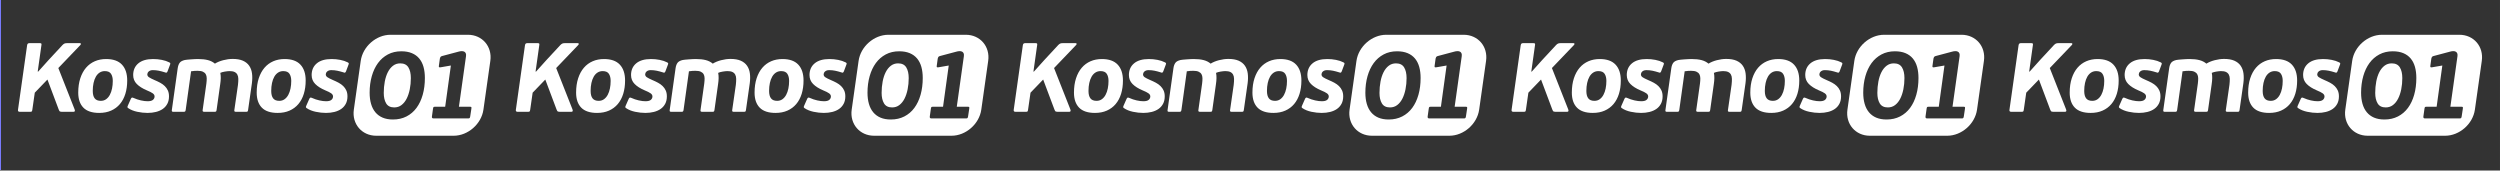
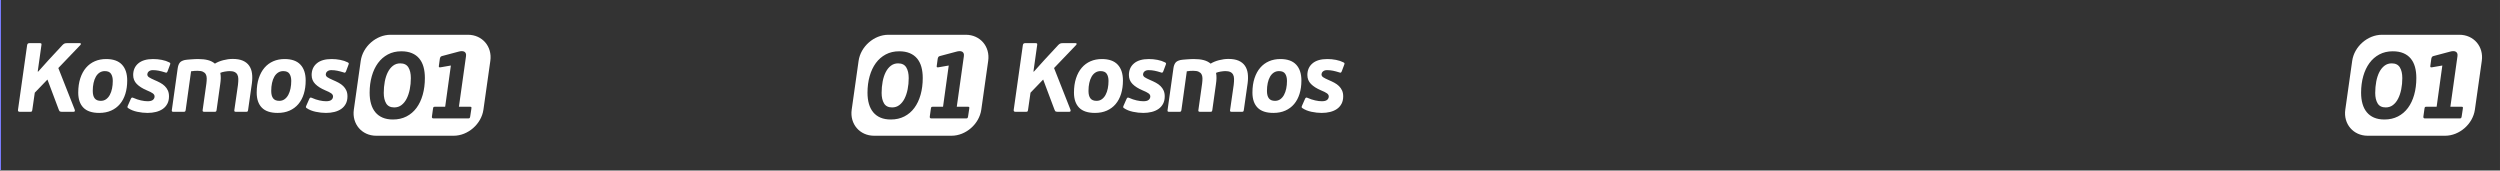
<svg xmlns="http://www.w3.org/2000/svg" xml:space="preserve" width="1439.06mm" height="98.152mm" version="1.1" style="shape-rendering:geometricPrecision; text-rendering:geometricPrecision; image-rendering:optimizeQuality; fill-rule:evenodd; clip-rule:evenodd" viewBox="0 0 103761.33 7077.15">
  <rect x="0" y="0" width="103761.33" height="7077.15" fill="#333333" stroke="none" />
  <defs>
    <style type="text/css">  .fil2 {fill:white} .fil1 {fill:white;fill-rule:nonzero} .fil0 {fill:url(#id0)}  </style>
    <radialGradient id="id0" gradientUnits="userSpaceOnUse" gradientTransform="matrix(0.158 -2.0E+000 0.096 5.223 1071 -25739)" cx="2075.14" cy="7077.15" r="22005.36" fx="2075.14" fy="7077.15">
      <stop offset="0" style="stop-opacity:1; stop-color:#646CFF" />
      <stop offset="0.569" style="stop-opacity:1; stop-color:#7C7EFF" />
      <stop offset="1" style="stop-opacity:1; stop-color:#8F8CFF" />
    </radialGradient>
  </defs>
  <g id="Слой_x0020_1">
    <rect class="fil0" y="0" width="103761.33" height="7077.15" />
    <g id="_105553920698656">
      <g>
        <path class="fil1" d="M2420.7 2824.95l676.15 1714.82c27.15,67.89 9.5,101.82 -52.95,101.82l-419.54 0c-57.02,0 -98.43,-3.4 -124.23,-10.18 -25.8,-6.79 -46.85,-34.62 -63.13,-83.5l-468.42 -1246.4 -525.43 545.8 -101.83 708.74c-5.43,38.02 -13.58,61.78 -24.44,71.28 -10.86,9.5 -36.66,14.25 -77.39,14.25l-411.39 0c-29.87,0 -52.28,-6.11 -67.21,-18.33 -14.94,-12.21 -19.69,-34.62 -14.25,-67.21l378.8 -2680.16c5.43,-32.58 16.29,-54.99 32.58,-67.21 16.3,-12.21 39.38,-18.32 69.25,-18.32l411.39 0c38.02,0 62.46,4.75 73.32,14.25 10.87,9.5 13.58,30.55 8.15,63.13l-154.78 1099.76 16.29 8.14 435.83 -484.71 578.39 -623.19c29.87,-29.87 57.7,-50.23 83.5,-61.1 25.8,-10.86 65.85,-16.29 120.15,-16.29l509.15 0c27.15,0 43.44,7.46 48.88,22.4 5.43,14.94 -1.36,33.27 -20.37,54.99l-916.47 957.2zm1982.98 -374.73c293.27,0 512.54,77.39 657.82,232.17 145.27,154.79 217.92,374.73 217.92,659.86 0,203.66 -25.8,388.31 -77.4,553.95 -51.59,165.64 -126.95,306.85 -226.06,423.62 -99.11,116.76 -220.63,207.05 -364.55,270.87 -143.92,63.81 -308.21,95.72 -492.86,95.72 -295.99,0 -515.25,-72.64 -657.82,-217.91 -142.56,-145.28 -213.85,-353.69 -213.85,-625.24 0,-222.66 28.51,-420.89 85.54,-594.68 57.03,-173.79 136.46,-319.74 238.28,-437.86 101.83,-118.13 223.35,-207.74 364.55,-268.83 141.21,-61.1 297.34,-91.64 468.42,-91.64zm-52.95 501c-81.46,0 -153.42,20.36 -215.88,61.09 -62.46,40.74 -114.73,97.76 -156.82,171.08 -42.09,73.32 -74,160.21 -95.72,260.68 -21.72,100.47 -32.59,210.45 -32.59,329.93 0,135.77 26.48,238.28 79.43,307.52 52.95,69.25 137.81,103.87 254.58,103.87 84.17,0 157.5,-22.4 219.95,-67.21 62.46,-44.81 114.05,-105.23 154.78,-181.26 40.73,-76.03 71.28,-163.6 91.64,-262.72 20.37,-99.11 30.55,-204.34 30.55,-315.68 0,-122.19 -24.44,-220.62 -73.32,-295.3 -48.88,-74.68 -134.42,-112.01 -256.61,-112.01zm1779.32 1250.47c100.47,0 173.11,-19.01 217.92,-57.02 44.8,-38.02 67.21,-85.54 67.21,-142.56 0,-48.88 -25.12,-91.65 -75.36,-128.31 -50.24,-36.66 -132.38,-78.07 -246.43,-124.23 -179.22,-76.03 -318.39,-164.29 -417.5,-264.76 -99.11,-100.48 -148.67,-224.03 -148.67,-370.66 0,-203.66 71.28,-365.23 213.84,-484.71 142.56,-119.48 346.9,-179.21 613.02,-179.21 122.19,0 242.36,11.54 360.48,34.62 118.12,23.08 221.99,57.7 311.6,103.87 27.15,13.58 41.42,27.84 42.77,42.77 1.36,14.93 -4.75,38.69 -18.33,71.28l-97.76 260.68c-13.58,29.87 -27.83,46.84 -42.76,50.91 -14.94,4.07 -34.62,0.68 -59.07,-10.18 -95.04,-29.87 -181.93,-52.95 -260.68,-69.25 -78.75,-16.29 -161.58,-24.44 -248.47,-24.44 -43.45,0 -79.43,6.11 -107.94,18.33 -28.51,12.22 -51.59,27.15 -69.24,44.81 -17.65,17.65 -30.55,36.66 -38.7,57.03 -8.15,20.36 -12.22,38.69 -12.22,54.99 0,48.88 23.09,88.93 69.25,120.16 46.16,31.23 122.19,69.92 228.1,116.08 84.17,35.3 162.93,72.64 236.24,112.01 73.32,39.38 137.13,85.54 191.44,138.49 54.31,52.95 97.07,114.05 128.3,183.3 31.23,69.25 46.85,150.03 46.85,242.36 0,119.48 -23.08,222.66 -69.25,309.56 -46.16,86.89 -109.29,158.17 -189.4,213.85 -80.11,55.66 -174.47,97.07 -283.09,124.23 -108.62,27.15 -225.38,40.73 -350.29,40.73 -135.77,0 -277.66,-15.61 -425.65,-46.84 -147.99,-31.23 -273.58,-82.15 -376.76,-152.74 -19.01,-13.58 -29.19,-27.15 -30.55,-40.73 -1.36,-13.58 4.75,-35.3 18.33,-65.17l122.19 -276.97c13.58,-29.87 28.51,-47.52 44.81,-52.95 16.3,-5.44 38.01,-1.36 65.17,12.22 103.19,46.16 206.38,80.78 309.56,103.87 103.19,23.08 196.87,34.62 281.05,34.62zm1575.66 366.59c-5.44,29.87 -13.58,49.56 -24.44,59.06 -10.86,9.5 -33.94,14.25 -69.24,14.25l-407.32 0c-29.87,0 -50.91,-4.75 -63.13,-14.25 -12.22,-9.5 -15.61,-29.19 -10.18,-59.06l244.39 -1739.25c13.58,-92.33 40.05,-165.64 79.43,-219.95 39.38,-54.31 110.65,-93.68 213.84,-118.13 24.44,-5.43 59.07,-10.18 103.87,-14.25 44.81,-4.07 93.68,-8.15 146.63,-12.22 52.95,-4.07 106.58,-7.46 160.89,-10.18 54.31,-2.71 100.47,-4.07 138.49,-4.07 160.21,0 297.34,14.93 411.39,44.8 114.05,29.87 210.45,78.75 289.2,146.64 95.04,-59.74 209.77,-107.26 344.19,-142.56 134.41,-35.3 265.44,-52.95 393.06,-52.95 171.07,0 312.27,24.44 423.61,73.32 111.34,48.88 198.23,118.12 260.68,207.73 62.46,89.61 101.83,196.19 118.13,319.74 16.29,123.56 14.93,258.65 -4.07,405.29l-158.86 1116.05c-5.43,29.87 -12.9,49.56 -22.4,59.06 -9.5,9.5 -31.91,14.25 -67.21,14.25l-407.31 0c-29.87,0 -50.91,-4.75 -63.13,-14.25 -12.22,-9.5 -15.62,-29.19 -10.19,-59.06l150.71 -1046.81c10.87,-95.04 15.62,-177.87 14.25,-248.46 -1.36,-70.6 -14.93,-129.66 -40.73,-177.19 -25.8,-47.52 -64.49,-83.5 -116.09,-107.94 -51.59,-24.44 -122.19,-36.66 -211.8,-36.66 -24.44,0 -53.63,2.03 -87.57,6.11 -33.95,4.07 -68.57,8.83 -103.87,14.25 -35.3,5.44 -69.93,12.9 -103.87,22.41 -33.94,9.5 -61.77,19.68 -83.5,30.54 13.58,67.89 19.68,140.53 18.33,217.92 -1.36,77.39 -8.83,160.89 -22.4,250.5l-150.71 1075.33c-5.43,29.87 -12.9,49.56 -22.4,59.06 -9.5,9.5 -33.26,14.25 -71.28,14.25l-407.31 0c-29.87,0 -51.6,-4.75 -65.17,-14.25 -13.58,-9.5 -17.65,-29.19 -12.21,-59.06l154.78 -1099.76c10.86,-84.18 15.62,-158.85 14.25,-224.03 -1.36,-65.17 -14.93,-120.16 -40.73,-164.97 -25.8,-44.8 -65.85,-79.42 -120.16,-103.87 -54.31,-24.44 -128.98,-36.66 -224.02,-36.66 -27.15,0 -68.57,1.36 -124.23,4.07 -55.67,2.72 -102.51,8.15 -140.52,16.3l-224.03 1608.91zm4105.11 -2118.06c293.27,0 512.54,77.39 657.82,232.17 145.27,154.79 217.92,374.73 217.92,659.86 0,203.66 -25.8,388.31 -77.4,553.95 -51.59,165.64 -126.95,306.85 -226.06,423.62 -99.11,116.76 -220.63,207.05 -364.55,270.87 -143.92,63.81 -308.21,95.72 -492.86,95.72 -295.99,0 -515.25,-72.64 -657.82,-217.91 -142.56,-145.28 -213.85,-353.69 -213.85,-625.24 0,-222.66 28.51,-420.89 85.54,-594.68 57.03,-173.79 136.46,-319.74 238.28,-437.86 101.83,-118.13 223.35,-207.74 364.55,-268.83 141.21,-61.1 297.35,-91.64 468.42,-91.64zm-52.95 501c-81.46,0 -153.42,20.36 -215.88,61.09 -62.46,40.74 -114.73,97.76 -156.82,171.08 -42.09,73.32 -74,160.21 -95.72,260.68 -21.72,100.47 -32.59,210.45 -32.59,329.93 0,135.77 26.48,238.28 79.43,307.52 52.95,69.25 137.81,103.87 254.58,103.87 84.17,0 157.5,-22.4 219.95,-67.21 62.46,-44.81 114.05,-105.23 154.78,-181.26 40.73,-76.03 71.28,-163.6 91.64,-262.72 20.37,-99.11 30.55,-204.34 30.55,-315.68 0,-122.19 -24.44,-220.62 -73.32,-295.3 -48.88,-74.68 -134.42,-112.01 -256.61,-112.01zm1779.32 1250.47c100.47,0 173.11,-19.01 217.92,-57.02 44.8,-38.02 67.21,-85.54 67.21,-142.56 0,-48.88 -25.12,-91.65 -75.36,-128.31 -50.24,-36.66 -132.38,-78.07 -246.43,-124.23 -179.22,-76.03 -318.39,-164.29 -417.5,-264.76 -99.11,-100.48 -148.67,-224.03 -148.67,-370.66 0,-203.66 71.28,-365.23 213.84,-484.71 142.56,-119.48 346.9,-179.21 613.02,-179.21 122.19,0 242.36,11.54 360.48,34.62 118.13,23.08 221.99,57.7 311.6,103.87 27.15,13.58 41.42,27.84 42.77,42.77 1.36,14.93 -4.75,38.69 -18.33,71.28l-97.76 260.68c-13.58,29.87 -27.83,46.84 -42.76,50.91 -14.94,4.07 -34.62,0.68 -59.07,-10.18 -95.04,-29.87 -181.93,-52.95 -260.68,-69.25 -78.75,-16.29 -161.58,-24.44 -248.47,-24.44 -43.45,0 -79.43,6.11 -107.94,18.33 -28.51,12.22 -51.59,27.15 -69.24,44.81 -17.65,17.65 -30.55,36.66 -38.7,57.03 -8.15,20.36 -12.22,38.69 -12.22,54.99 0,48.88 23.09,88.93 69.25,120.16 46.16,31.23 122.19,69.92 228.1,116.08 84.17,35.3 162.93,72.64 236.24,112.01 73.32,39.38 137.13,85.54 191.44,138.49 54.31,52.95 97.07,114.05 128.3,183.3 31.23,69.25 46.85,150.03 46.85,242.36 0,119.48 -23.08,222.66 -69.25,309.56 -46.16,86.89 -109.29,158.17 -189.4,213.85 -80.11,55.66 -174.47,97.07 -283.09,124.23 -108.62,27.15 -225.38,40.73 -350.29,40.73 -135.77,0 -277.66,-15.61 -425.64,-46.84 -148,-31.23 -273.58,-82.15 -376.77,-152.74 -19.01,-13.58 -29.19,-27.15 -30.55,-40.73 -1.36,-13.58 4.75,-35.3 18.33,-65.17l122.19 -276.97c13.58,-29.87 28.51,-47.52 44.81,-52.95 16.3,-5.44 38.01,-1.36 65.17,12.22 103.19,46.16 206.38,80.78 309.56,103.87 103.19,23.08 196.87,34.62 281.05,34.62z" />
        <path class="fil2" d="M16207.92 1443.29l3213.27 0c595.58,0 1013.93,487.3 929.67,1082.88l-286.45 2024.8c-84.26,595.58 -640.49,1082.88 -1236.08,1082.88l-3213.26 0c-595.58,0 -1013.94,-487.29 -929.68,-1082.88l286.45 -2024.8c84.26,-595.58 640.49,-1082.88 1236.08,-1082.88zm448.65 685.61c168.36,0 314.31,25.8 437.87,77.39 123.55,51.6 225.38,125.6 305.49,221.99 80.11,96.4 139.17,212.48 177.18,348.26 38.02,135.77 57.03,289.19 57.03,460.27 0,252.54 -29.87,484.71 -89.61,696.52 -59.74,211.8 -145.95,393.74 -258.64,545.8 -112.7,152.07 -251.19,270.19 -415.47,354.37 -164.28,84.18 -350.97,126.27 -560.07,126.27 -165.64,0 -308.89,-25.79 -429.72,-77.39 -120.84,-51.59 -221.32,-125.59 -301.42,-221.99 -80.1,-96.4 -139.85,-213.17 -179.21,-350.29 -39.38,-137.13 -59.07,-291.23 -59.07,-462.31 0,-247.11 29.87,-475.89 89.62,-686.33 59.74,-210.45 145.27,-391.7 256.6,-543.77 111.34,-152.07 248.47,-271.54 411.4,-358.44 162.93,-86.89 348.94,-130.34 558.03,-130.34zm-44.81 501.01c-114.05,0 -213.84,32.58 -299.37,97.76 -85.54,65.17 -156.82,153.42 -213.85,264.76 -57.03,111.33 -99.79,241.67 -128.3,391.03 -28.52,149.35 -42.77,306.84 -42.77,472.49 0,179.22 33.26,324.5 99.79,435.83 66.53,111.34 178.54,167 336.04,167 114.05,0 213.85,-32.58 299.38,-97.76 85.54,-65.17 156.82,-153.42 213.84,-264.76 57.03,-111.33 100.48,-240.99 130.34,-388.99 29.87,-147.99 44.81,-303.46 44.81,-466.38 0,-184.65 -33.94,-332.64 -101.82,-443.98 -67.89,-111.34 -180.58,-167 -338.08,-167zm2903.53 2203.59c-5.43,29.87 -12.9,50.92 -22.4,63.13 -9.5,12.22 -27.84,18.34 -54.99,18.34l-1445.98 0c-51.6,0 -73.32,-27.16 -65.17,-81.47l44.81 -321.78c5.43,-38.02 13.58,-61.1 24.44,-69.25 10.86,-8.14 31.22,-12.21 61.09,-12.21l419.54 0 236.24 -1710.74 -423.61 73.32c-35.3,5.43 -57.7,3.4 -67.21,-6.11 -9.5,-9.5 -11.54,-29.19 -6.11,-59.06l40.73 -297.34c5.43,-24.44 12.89,-44.81 22.4,-61.1 9.5,-16.3 29.19,-29.87 59.06,-40.73l688.37 -183.3c46.16,-13.58 90.29,-21.05 132.38,-22.4 42.09,-1.36 78.07,5.43 107.94,20.36 29.87,14.94 51.6,38.7 65.17,71.28 13.58,32.59 16.3,74.68 8.15,126.27l-293.27 2089.55 456.2 0c29.87,0 48.88,4.07 57.03,12.21 8.14,8.15 9.5,31.23 4.07,69.25l-48.88 321.78z" />
      </g>
      <g>
-         <path class="fil1" d="M23084.51 2824.95l676.15 1714.82c27.15,67.89 9.5,101.82 -52.95,101.82l-419.54 0c-57.03,0 -98.44,-3.4 -124.23,-10.18 -25.8,-6.79 -46.84,-34.62 -63.13,-83.5l-468.42 -1246.4 -525.44 545.8 -101.83 708.74c-5.43,38.02 -13.58,61.78 -24.44,71.28 -10.87,9.5 -36.66,14.25 -77.4,14.25l-411.39 0c-29.87,0 -52.28,-6.11 -67.21,-18.33 -14.93,-12.21 -19.68,-34.62 -14.25,-67.21l378.8 -2680.16c5.43,-32.58 16.3,-54.99 32.58,-67.21 16.3,-12.21 39.38,-18.32 69.25,-18.32l411.39 0c38.02,0 62.46,4.75 73.32,14.25 10.86,9.5 13.58,30.55 8.14,63.13l-154.78 1099.76 16.3 8.14 435.83 -484.71 578.39 -623.19c29.87,-29.87 57.7,-50.23 83.5,-61.1 25.8,-10.86 65.85,-16.29 120.16,-16.29l509.15 0c27.15,0 43.45,7.46 48.88,22.4 5.43,14.94 -1.36,33.27 -20.37,54.99l-916.46 957.2zm1982.98 -374.73c293.27,0 512.54,77.39 657.82,232.17 145.28,154.79 217.92,374.73 217.92,659.86 0,203.66 -25.8,388.31 -77.39,553.95 -51.6,165.64 -126.95,306.85 -226.07,423.62 -99.11,116.76 -220.63,207.05 -364.55,270.87 -143.92,63.81 -308.2,95.72 -492.86,95.72 -295.98,0 -515.25,-72.64 -657.82,-217.91 -142.56,-145.28 -213.85,-353.69 -213.85,-625.24 0,-222.66 28.52,-420.89 85.54,-594.68 57.03,-173.79 136.46,-319.74 238.28,-437.86 101.83,-118.13 223.35,-207.74 364.56,-268.83 141.2,-61.1 297.34,-91.64 468.42,-91.64zm-52.95 501c-81.46,0 -153.42,20.36 -215.88,61.09 -62.46,40.74 -114.73,97.76 -156.82,171.08 -42.09,73.32 -73.99,160.21 -95.72,260.68 -21.72,100.47 -32.58,210.45 -32.58,329.93 0,135.77 26.47,238.28 79.42,307.52 52.95,69.25 137.81,103.87 254.58,103.87 84.18,0 157.5,-22.4 219.95,-67.21 62.46,-44.81 114.05,-105.23 154.78,-181.26 40.73,-76.03 71.28,-163.6 91.65,-262.72 20.36,-99.11 30.55,-204.34 30.55,-315.68 0,-122.19 -24.44,-220.62 -73.32,-295.3 -48.88,-74.68 -134.42,-112.01 -256.61,-112.01zm1779.32 1250.47c100.48,0 173.11,-19.01 217.92,-57.02 44.81,-38.02 67.21,-85.54 67.21,-142.56 0,-48.88 -25.12,-91.65 -75.36,-128.31 -50.23,-36.66 -132.38,-78.07 -246.43,-124.23 -179.22,-76.03 -318.39,-164.29 -417.5,-264.76 -99.11,-100.48 -148.67,-224.03 -148.67,-370.66 0,-203.66 71.28,-365.23 213.85,-484.71 142.56,-119.48 346.9,-179.21 613.01,-179.21 122.19,0 242.36,11.54 360.48,34.62 118.13,23.08 221.99,57.7 311.6,103.87 27.15,13.58 41.41,27.84 42.76,42.77 1.36,14.93 -4.75,38.69 -18.33,71.28l-97.75 260.68c-13.58,29.87 -27.84,46.84 -42.77,50.91 -14.93,4.07 -34.62,0.68 -59.06,-10.18 -95.04,-29.87 -181.94,-52.95 -260.68,-69.25 -78.75,-16.29 -161.57,-24.44 -248.47,-24.44 -43.44,0 -79.42,6.11 -107.94,18.33 -28.51,12.22 -51.59,27.15 -69.24,44.81 -17.65,17.65 -30.55,36.66 -38.7,57.03 -8.14,20.36 -12.21,38.69 -12.21,54.99 0,48.88 23.08,88.93 69.24,120.16 46.16,31.23 122.19,69.92 228.1,116.08 84.18,35.3 162.93,72.64 236.24,112.01 73.32,39.38 137.13,85.54 191.44,138.49 54.31,52.95 97.08,114.05 128.3,183.3 31.23,69.25 46.85,150.03 46.85,242.36 0,119.48 -23.08,222.66 -69.24,309.56 -46.17,86.89 -109.3,158.17 -189.41,213.85 -80.1,55.66 -174.46,97.07 -283.08,124.23 -108.62,27.15 -225.39,40.73 -350.29,40.73 -135.78,0 -277.66,-15.61 -425.65,-46.84 -147.99,-31.23 -273.58,-82.15 -376.77,-152.74 -19.01,-13.58 -29.19,-27.15 -30.55,-40.73 -1.36,-13.58 4.75,-35.3 18.33,-65.17l122.19 -276.97c13.58,-29.87 28.52,-47.52 44.81,-52.95 16.3,-5.44 38.02,-1.36 65.17,12.22 103.19,46.16 206.38,80.78 309.56,103.87 103.19,23.08 196.86,34.62 281.05,34.62zm1575.66 366.59c-5.43,29.87 -13.58,49.56 -24.44,59.06 -10.86,9.5 -33.94,14.25 -69.24,14.25l-407.32 0c-29.87,0 -50.91,-4.75 -63.13,-14.25 -12.21,-9.5 -15.61,-29.19 -10.18,-59.06l244.39 -1739.25c13.58,-92.33 40.05,-165.64 79.43,-219.95 39.38,-54.31 110.66,-93.68 213.85,-118.13 24.44,-5.43 59.06,-10.18 103.87,-14.25 44.81,-4.07 93.68,-8.15 146.64,-12.22 52.95,-4.07 106.58,-7.46 160.89,-10.18 54.31,-2.71 100.48,-4.07 138.49,-4.07 160.21,0 297.34,14.93 411.4,44.8 114.05,29.87 210.45,78.75 289.19,146.64 95.04,-59.74 209.77,-107.26 344.19,-142.56 134.42,-35.3 265.44,-52.95 393.06,-52.95 171.07,0 312.28,24.44 423.62,73.32 111.33,48.88 198.23,118.12 260.68,207.73 62.45,89.61 101.82,196.19 118.12,319.74 16.29,123.56 14.93,258.65 -4.07,405.29l-158.85 1116.05c-5.43,29.87 -12.9,49.56 -22.4,59.06 -9.5,9.5 -31.91,14.25 -67.21,14.25l-407.32 0c-29.87,0 -50.91,-4.75 -63.13,-14.25 -12.22,-9.5 -15.62,-29.19 -10.18,-59.06l150.7 -1046.81c10.87,-95.04 15.62,-177.87 14.25,-248.46 -1.36,-70.6 -14.93,-129.66 -40.73,-177.19 -25.79,-47.52 -64.49,-83.5 -116.08,-107.94 -51.6,-24.44 -122.2,-36.66 -211.81,-36.66 -24.44,0 -53.63,2.03 -87.57,6.11 -33.95,4.07 -68.56,8.83 -103.87,14.25 -35.3,5.44 -69.93,12.9 -103.87,22.41 -33.95,9.5 -61.78,19.68 -83.5,30.54 13.58,67.89 19.68,140.53 18.33,217.92 -1.36,77.39 -8.83,160.89 -22.4,250.5l-150.7 1075.33c-5.44,29.87 -12.9,49.56 -22.4,59.06 -9.51,9.5 -33.27,14.25 -71.28,14.25l-407.32 0c-29.87,0 -51.59,-4.75 -65.17,-14.25 -13.58,-9.5 -17.65,-29.19 -12.22,-59.06l154.78 -1099.76c10.87,-84.18 15.62,-158.85 14.25,-224.03 -1.36,-65.17 -14.93,-120.16 -40.73,-164.97 -25.79,-44.8 -65.85,-79.42 -120.15,-103.87 -54.31,-24.44 -128.99,-36.66 -224.03,-36.66 -27.15,0 -68.56,1.36 -124.23,4.07 -55.66,2.72 -102.51,8.15 -140.52,16.3l-224.03 1608.91zm4105.11 -2118.06c293.27,0 512.54,77.39 657.82,232.17 145.28,154.79 217.92,374.73 217.92,659.86 0,203.66 -25.8,388.31 -77.39,553.95 -51.6,165.64 -126.95,306.85 -226.07,423.62 -99.11,116.76 -220.63,207.05 -364.55,270.87 -143.92,63.81 -308.2,95.72 -492.86,95.72 -295.98,0 -515.25,-72.64 -657.82,-217.91 -142.56,-145.28 -213.84,-353.69 -213.84,-625.24 0,-222.66 28.51,-420.89 85.53,-594.68 57.03,-173.79 136.46,-319.74 238.28,-437.86 101.83,-118.13 223.35,-207.74 364.56,-268.83 141.2,-61.1 297.34,-91.64 468.42,-91.64zm-52.95 501c-81.46,0 -153.42,20.36 -215.88,61.09 -62.46,40.74 -114.73,97.76 -156.82,171.08 -42.09,73.32 -73.99,160.21 -95.72,260.68 -21.72,100.47 -32.58,210.45 -32.58,329.93 0,135.77 26.47,238.28 79.42,307.52 52.95,69.25 137.81,103.87 254.58,103.87 84.18,0 157.5,-22.4 219.95,-67.21 62.46,-44.81 114.05,-105.23 154.78,-181.26 40.73,-76.03 71.28,-163.6 91.65,-262.72 20.36,-99.11 30.55,-204.34 30.55,-315.68 0,-122.19 -24.44,-220.62 -73.32,-295.3 -48.88,-74.68 -134.42,-112.01 -256.61,-112.01zm1779.32 1250.47c100.48,0 173.11,-19.01 217.92,-57.02 44.81,-38.02 67.21,-85.54 67.21,-142.56 0,-48.88 -25.12,-91.65 -75.36,-128.31 -50.23,-36.66 -132.38,-78.07 -246.43,-124.23 -179.22,-76.03 -318.39,-164.29 -417.5,-264.76 -99.11,-100.48 -148.67,-224.03 -148.67,-370.66 0,-203.66 71.28,-365.23 213.85,-484.71 142.56,-119.48 346.9,-179.21 613.01,-179.21 122.19,0 242.36,11.54 360.48,34.62 118.12,23.08 221.99,57.7 311.6,103.87 27.15,13.58 41.41,27.84 42.76,42.77 1.36,14.93 -4.75,38.69 -18.33,71.28l-97.75 260.68c-13.58,29.87 -27.84,46.84 -42.77,50.91 -14.93,4.07 -34.62,0.68 -59.06,-10.18 -95.04,-29.87 -181.94,-52.95 -260.68,-69.25 -78.75,-16.29 -161.57,-24.44 -248.47,-24.44 -43.44,0 -79.42,6.11 -107.93,18.33 -28.52,12.22 -51.6,27.15 -69.25,44.81 -17.65,17.65 -30.55,36.66 -38.7,57.03 -8.14,20.36 -12.21,38.69 -12.21,54.99 0,48.88 23.08,88.93 69.24,120.16 46.16,31.23 122.19,69.92 228.1,116.08 84.18,35.3 162.93,72.64 236.25,112.01 73.32,39.38 137.13,85.54 191.44,138.49 54.31,52.95 97.08,114.05 128.31,183.3 31.23,69.25 46.84,150.03 46.84,242.36 0,119.48 -23.08,222.66 -69.24,309.56 -46.17,86.89 -109.3,158.17 -189.41,213.85 -80.1,55.66 -174.46,97.07 -283.08,124.23 -108.62,27.15 -225.39,40.73 -350.29,40.73 -135.78,0 -277.66,-15.61 -425.65,-46.84 -147.99,-31.23 -273.58,-82.15 -376.77,-152.74 -19.01,-13.58 -29.19,-27.15 -30.55,-40.73 -1.36,-13.58 4.75,-35.3 18.33,-65.17l122.19 -276.97c13.58,-29.87 28.52,-47.52 44.81,-52.95 16.3,-5.44 38.02,-1.36 65.17,12.22 103.19,46.16 206.38,80.78 309.56,103.87 103.19,23.08 196.86,34.62 281.05,34.62z" />
        <path class="fil2" d="M36871.72 1443.29l3213.27 0c595.58,0 1013.94,487.3 929.68,1082.88l-286.45 2024.8c-84.26,595.58 -640.5,1082.88 -1236.08,1082.88l-3213.27 0c-595.58,0 -1013.94,-487.29 -929.68,-1082.88l286.45 -2024.8c84.26,-595.58 640.5,-1082.88 1236.08,-1082.88zm448.66 685.61c168.36,0 314.31,25.8 437.86,77.39 123.56,51.6 225.38,125.6 305.49,221.99 80.11,96.4 139.17,212.48 177.19,348.26 38.01,135.77 57.02,289.19 57.02,460.27 0,252.54 -29.87,484.71 -89.61,696.52 -59.74,211.8 -145.95,393.74 -258.64,545.8 -112.69,152.07 -251.18,270.19 -415.47,354.37 -164.28,84.18 -350.97,126.27 -560.06,126.27 -165.64,0 -308.89,-25.79 -429.72,-77.39 -120.84,-51.59 -221.31,-125.59 -301.42,-221.99 -80.11,-96.4 -139.85,-213.17 -179.22,-350.29 -39.38,-137.13 -59.06,-291.23 -59.06,-462.31 0,-247.11 29.87,-475.89 89.61,-686.33 59.74,-210.45 145.27,-391.7 256.61,-543.77 111.34,-152.07 248.46,-271.54 411.39,-358.44 162.93,-86.89 348.94,-130.34 558.03,-130.34zm-44.81 501.01c-114.05,0 -213.85,32.58 -299.38,97.76 -85.54,65.17 -156.82,153.42 -213.85,264.76 -57.02,111.33 -99.79,241.67 -128.3,391.03 -28.51,149.35 -42.77,306.84 -42.77,472.49 0,179.22 33.27,324.5 99.8,435.83 66.52,111.34 178.54,167 336.03,167 114.05,0 213.85,-32.58 299.38,-97.76 85.54,-65.17 156.82,-153.42 213.85,-264.76 57.02,-111.33 100.47,-240.99 130.34,-388.99 29.87,-147.99 44.81,-303.46 44.81,-466.38 0,-184.65 -33.95,-332.64 -101.83,-443.98 -67.89,-111.34 -180.58,-167 -338.07,-167zm2903.52 2203.59c-5.43,29.87 -12.9,50.92 -22.4,63.13 -9.5,12.22 -27.83,18.34 -54.99,18.34l-1445.98 0c-51.6,0 -73.32,-27.16 -65.17,-81.47l44.8 -321.78c5.44,-38.02 13.58,-61.1 24.44,-69.25 10.86,-8.14 31.23,-12.21 61.1,-12.21l419.54 0 236.25 -1710.74 -423.62 73.32c-35.3,5.43 -57.7,3.4 -67.21,-6.11 -9.5,-9.5 -11.54,-29.19 -6.11,-59.06l40.73 -297.34c5.43,-24.44 12.9,-44.81 22.4,-61.1 9.5,-16.3 29.19,-29.87 59.06,-40.73l688.37 -183.3c46.16,-13.58 90.29,-21.05 132.38,-22.4 42.09,-1.36 78.07,5.43 107.94,20.36 29.87,14.94 51.59,38.7 65.17,71.28 13.58,32.59 16.3,74.68 8.15,126.27l-293.27 2089.55 456.19 0c29.87,0 48.88,4.07 57.03,12.21 8.15,8.15 9.5,31.23 4.07,69.25l-48.88 321.78z" />
      </g>
      <g>
        <path class="fil1" d="M43748.31 2824.95l676.15 1714.82c27.15,67.89 9.5,101.82 -52.95,101.82l-419.54 0c-57.03,0 -98.44,-3.4 -124.23,-10.18 -25.79,-6.79 -46.84,-34.62 -63.13,-83.5l-468.42 -1246.4 -525.44 545.8 -101.82 708.74c-5.44,38.02 -13.58,61.78 -24.44,71.28 -10.86,9.5 -36.66,14.25 -77.39,14.25l-411.4 0c-29.87,0 -52.28,-6.11 -67.21,-18.33 -14.93,-12.21 -19.68,-34.62 -14.25,-67.21l378.8 -2680.16c5.44,-32.58 16.3,-54.99 32.59,-67.21 16.29,-12.21 39.37,-18.32 69.24,-18.32l411.4 0c38.01,0 62.45,4.75 73.32,14.25 10.87,9.5 13.58,30.55 8.15,63.13l-154.79 1099.76 16.3 8.14 435.83 -484.71 578.39 -623.19c29.87,-29.87 57.7,-50.23 83.5,-61.1 25.8,-10.86 65.85,-16.29 120.16,-16.29l509.15 0c27.15,0 43.44,7.46 48.87,22.4 5.44,14.94 -1.36,33.27 -20.36,54.99l-916.47 957.2zm1982.98 -374.73c293.27,0 512.54,77.39 657.82,232.17 145.27,154.79 217.91,374.73 217.91,659.86 0,203.66 -25.8,388.31 -77.39,553.95 -51.6,165.64 -126.95,306.85 -226.06,423.62 -99.11,116.76 -220.64,207.05 -364.55,270.87 -143.92,63.81 -308.21,95.72 -492.86,95.72 -295.99,0 -515.26,-72.64 -657.82,-217.91 -142.56,-145.28 -213.84,-353.69 -213.84,-625.24 0,-222.66 28.51,-420.89 85.54,-594.68 57.02,-173.79 136.45,-319.74 238.28,-437.86 101.82,-118.13 223.34,-207.74 364.55,-268.83 141.2,-61.1 297.34,-91.64 468.42,-91.64zm-52.95 501c-81.46,0 -153.42,20.36 -215.88,61.09 -62.46,40.74 -114.72,97.76 -156.82,171.08 -42.09,73.32 -73.99,160.21 -95.72,260.68 -21.72,100.47 -32.58,210.45 -32.58,329.93 0,135.77 26.48,238.28 79.43,307.52 52.95,69.25 137.8,103.87 254.57,103.87 84.18,0 157.5,-22.4 219.95,-67.21 62.46,-44.81 114.05,-105.23 154.79,-181.26 40.73,-76.03 71.27,-163.6 91.64,-262.72 20.37,-99.11 30.55,-204.34 30.55,-315.68 0,-122.19 -24.44,-220.62 -73.32,-295.3 -48.88,-74.68 -134.42,-112.01 -256.62,-112.01zm1779.32 1250.47c100.48,0 173.11,-19.01 217.92,-57.02 44.81,-38.02 67.21,-85.54 67.21,-142.56 0,-48.88 -25.11,-91.65 -75.36,-128.31 -50.23,-36.66 -132.38,-78.07 -246.43,-124.23 -179.22,-76.03 -318.38,-164.29 -417.5,-264.76 -99.11,-100.48 -148.67,-224.03 -148.67,-370.66 0,-203.66 71.28,-365.23 213.85,-484.71 142.56,-119.48 346.9,-179.21 613.02,-179.21 122.19,0 242.35,11.54 360.48,34.62 118.12,23.08 221.99,57.7 311.6,103.87 27.15,13.58 41.41,27.84 42.77,42.77 1.36,14.93 -4.76,38.69 -18.34,71.28l-97.75 260.68c-13.58,29.87 -27.84,46.84 -42.77,50.91 -14.93,4.07 -34.62,0.68 -59.06,-10.18 -95.04,-29.87 -181.93,-52.95 -260.68,-69.25 -78.75,-16.29 -161.57,-24.44 -248.46,-24.44 -43.45,0 -79.43,6.11 -107.94,18.33 -28.52,12.22 -51.6,27.15 -69.25,44.81 -17.65,17.65 -30.55,36.66 -38.69,57.03 -8.15,20.36 -12.22,38.69 -12.22,54.99 0,48.88 23.08,88.93 69.24,120.16 46.17,31.23 122.19,69.92 228.1,116.08 84.18,35.3 162.93,72.64 236.25,112.01 73.32,39.38 137.13,85.54 191.44,138.49 54.31,52.95 97.08,114.05 128.31,183.3 31.23,69.25 46.84,150.03 46.84,242.36 0,119.48 -23.08,222.66 -69.24,309.56 -46.16,86.89 -109.29,158.17 -189.4,213.85 -80.11,55.66 -174.47,97.07 -283.09,124.23 -108.62,27.15 -225.38,40.73 -350.29,40.73 -135.78,0 -277.66,-15.61 -425.65,-46.84 -147.99,-31.23 -273.58,-82.15 -376.77,-152.74 -19.01,-13.58 -29.19,-27.15 -30.55,-40.73 -1.36,-13.58 4.75,-35.3 18.33,-65.17l122.2 -276.97c13.58,-29.87 28.51,-47.52 44.8,-52.95 16.3,-5.44 38.02,-1.36 65.17,12.22 103.19,46.16 206.38,80.78 309.56,103.87 103.19,23.08 196.87,34.62 281.05,34.62zm1575.66 366.59c-5.43,29.87 -13.58,49.56 -24.44,59.06 -10.87,9.5 -33.95,14.25 -69.25,14.25l-407.31 0c-29.87,0 -50.92,-4.75 -63.13,-14.25 -12.22,-9.5 -15.62,-29.19 -10.19,-59.06l244.4 -1739.25c13.58,-92.33 40.05,-165.64 79.43,-219.95 39.37,-54.31 110.65,-93.68 213.84,-118.13 24.44,-5.43 59.06,-10.18 103.87,-14.25 44.81,-4.07 93.68,-8.15 146.64,-12.22 52.95,-4.07 106.58,-7.46 160.89,-10.18 54.31,-2.71 100.47,-4.07 138.48,-4.07 160.21,0 297.35,14.93 411.4,44.8 114.05,29.87 210.45,78.75 289.19,146.64 95.05,-59.74 209.77,-107.26 344.19,-142.56 134.42,-35.3 265.44,-52.95 393.07,-52.95 171.07,0 312.27,24.44 423.61,73.32 111.34,48.88 198.23,118.12 260.68,207.73 62.46,89.61 101.83,196.19 118.12,319.74 16.3,123.56 14.94,258.65 -4.07,405.29l-158.85 1116.05c-5.43,29.87 -12.9,49.56 -22.4,59.06 -9.5,9.5 -31.91,14.25 -67.21,14.25l-407.32 0c-29.87,0 -50.91,-4.75 -63.13,-14.25 -12.21,-9.5 -15.61,-29.19 -10.18,-59.06l150.7 -1046.81c10.87,-95.04 15.62,-177.87 14.26,-248.46 -1.36,-70.6 -14.94,-129.66 -40.73,-177.19 -25.8,-47.52 -64.5,-83.5 -116.09,-107.94 -51.6,-24.44 -122.19,-36.66 -211.8,-36.66 -24.44,0 -53.63,2.03 -87.58,6.11 -33.94,4.07 -68.56,8.83 -103.87,14.25 -35.3,5.44 -69.93,12.9 -103.87,22.41 -33.95,9.5 -61.78,19.68 -83.5,30.54 13.58,67.89 19.69,140.53 18.33,217.92 -1.36,77.39 -8.83,160.89 -22.4,250.5l-150.71 1075.33c-5.43,29.87 -12.9,49.56 -22.4,59.06 -9.5,9.5 -33.26,14.25 -71.28,14.25l-407.32 0c-29.87,0 -51.59,-4.75 -65.17,-14.25 -13.58,-9.5 -17.65,-29.19 -12.22,-59.06l154.79 -1099.76c10.86,-84.18 15.61,-158.85 14.25,-224.03 -1.36,-65.17 -14.94,-120.16 -40.73,-164.97 -25.8,-44.8 -65.85,-79.42 -120.16,-103.87 -54.31,-24.44 -128.99,-36.66 -224.03,-36.66 -27.15,0 -68.56,1.36 -124.23,4.07 -55.67,2.72 -102.51,8.15 -140.53,16.3l-224.03 1608.91zm4105.11 -2118.06c293.27,0 512.54,77.39 657.82,232.17 145.27,154.79 217.91,374.73 217.91,659.86 0,203.66 -25.8,388.31 -77.39,553.95 -51.6,165.64 -126.95,306.85 -226.06,423.62 -99.11,116.76 -220.63,207.05 -364.55,270.87 -143.92,63.81 -308.21,95.72 -492.86,95.72 -295.99,0 -515.26,-72.64 -657.82,-217.91 -142.56,-145.28 -213.84,-353.69 -213.84,-625.24 0,-222.66 28.51,-420.89 85.54,-594.68 57.02,-173.79 136.45,-319.74 238.28,-437.86 101.82,-118.13 223.34,-207.74 364.55,-268.83 141.2,-61.1 297.34,-91.64 468.42,-91.64zm-52.95 501c-81.46,0 -153.42,20.36 -215.88,61.09 -62.46,40.74 -114.72,97.76 -156.82,171.08 -42.09,73.32 -73.99,160.21 -95.72,260.68 -21.72,100.47 -32.58,210.45 -32.58,329.93 0,135.77 26.48,238.28 79.43,307.52 52.95,69.25 137.8,103.87 254.57,103.87 84.18,0 157.5,-22.4 219.95,-67.21 62.46,-44.81 114.05,-105.23 154.79,-181.26 40.73,-76.03 71.27,-163.6 91.64,-262.72 20.37,-99.11 30.55,-204.34 30.55,-315.68 0,-122.19 -24.44,-220.62 -73.32,-295.3 -48.88,-74.68 -134.42,-112.01 -256.62,-112.01zm1779.32 1250.47c100.48,0 173.11,-19.01 217.92,-57.02 44.81,-38.02 67.21,-85.54 67.21,-142.56 0,-48.88 -25.11,-91.65 -75.36,-128.31 -50.23,-36.66 -132.38,-78.07 -246.43,-124.23 -179.21,-76.03 -318.38,-164.29 -417.5,-264.76 -99.11,-100.48 -148.67,-224.03 -148.67,-370.66 0,-203.66 71.28,-365.23 213.85,-484.71 142.56,-119.48 346.9,-179.21 613.02,-179.21 122.19,0 242.36,11.54 360.48,34.62 118.12,23.08 221.99,57.7 311.6,103.87 27.15,13.58 41.41,27.84 42.77,42.77 1.36,14.93 -4.76,38.69 -18.33,71.28l-97.76 260.68c-13.58,29.87 -27.84,46.84 -42.77,50.91 -14.93,4.07 -34.62,0.68 -59.06,-10.18 -95.04,-29.87 -181.93,-52.95 -260.68,-69.25 -78.75,-16.29 -161.57,-24.44 -248.46,-24.44 -43.45,0 -79.43,6.11 -107.94,18.33 -28.52,12.22 -51.6,27.15 -69.25,44.81 -17.65,17.65 -30.55,36.66 -38.69,57.03 -8.15,20.36 -12.22,38.69 -12.22,54.99 0,48.88 23.08,88.93 69.25,120.16 46.16,31.23 122.19,69.92 228.09,116.08 84.18,35.3 162.93,72.64 236.25,112.01 73.32,39.38 137.13,85.54 191.44,138.49 54.31,52.95 97.08,114.05 128.31,183.3 31.23,69.25 46.84,150.03 46.84,242.36 0,119.48 -23.08,222.66 -69.24,309.56 -46.16,86.89 -109.29,158.17 -189.4,213.85 -80.11,55.66 -174.47,97.07 -283.09,124.23 -108.62,27.15 -225.38,40.73 -350.29,40.73 -135.77,0 -277.66,-15.61 -425.65,-46.84 -147.99,-31.23 -273.58,-82.15 -376.77,-152.74 -19.01,-13.58 -29.19,-27.15 -30.55,-40.73 -1.36,-13.58 4.75,-35.3 18.33,-65.17l122.2 -276.97c13.58,-29.87 28.51,-47.52 44.8,-52.95 16.3,-5.44 38.02,-1.36 65.17,12.22 103.19,46.16 206.38,80.78 309.56,103.87 103.19,23.08 196.87,34.62 281.05,34.62z" />
-         <path class="fil2" d="M57535.53 1443.29l3213.26 0c595.58,0 1013.94,487.3 929.68,1082.88l-286.45 2024.8c-84.26,595.58 -640.49,1082.88 -1236.08,1082.88l-3213.27 0c-595.58,0 -1013.93,-487.29 -929.67,-1082.88l286.45 -2024.8c84.26,-595.58 640.49,-1082.88 1236.08,-1082.88zm448.65 685.61c168.36,0 314.31,25.8 437.87,77.39 123.55,51.6 225.38,125.6 305.49,221.99 80.1,96.4 139.17,212.48 177.18,348.26 38.01,135.77 57.03,289.19 57.03,460.27 0,252.54 -29.87,484.71 -89.61,696.52 -59.75,211.8 -145.96,393.74 -258.65,545.8 -112.69,152.07 -251.18,270.19 -415.46,354.37 -164.29,84.18 -350.98,126.27 -560.07,126.27 -165.64,0 -308.89,-25.79 -429.72,-77.39 -120.84,-51.59 -221.31,-125.59 -301.42,-221.99 -80.11,-96.4 -139.85,-213.17 -179.22,-350.29 -39.38,-137.13 -59.06,-291.23 -59.06,-462.31 0,-247.11 29.87,-475.89 89.61,-686.33 59.74,-210.45 145.28,-391.7 256.61,-543.77 111.34,-152.07 248.46,-271.54 411.4,-358.44 162.93,-86.89 348.93,-130.34 558.03,-130.34zm-44.81 501.01c-114.05,0 -213.85,32.58 -299.38,97.76 -85.54,65.17 -156.81,153.42 -213.84,264.76 -57.03,111.33 -99.79,241.67 -128.31,391.03 -28.51,149.35 -42.76,306.84 -42.76,472.49 0,179.22 33.26,324.5 99.79,435.83 66.53,111.34 178.54,167 336.04,167 114.05,0 213.84,-32.58 299.37,-97.76 85.54,-65.17 156.82,-153.42 213.85,-264.76 57.03,-111.33 100.47,-240.99 130.34,-388.99 29.87,-147.99 44.81,-303.46 44.81,-466.38 0,-184.65 -33.95,-332.64 -101.83,-443.98 -67.89,-111.34 -180.58,-167 -338.07,-167zm2903.52 2203.59c-5.43,29.87 -12.9,50.92 -22.4,63.13 -9.51,12.22 -27.84,18.34 -54.99,18.34l-1445.98 0c-51.59,0 -73.32,-27.16 -65.17,-81.47l44.81 -321.78c5.43,-38.02 13.58,-61.1 24.44,-69.25 10.87,-8.14 31.23,-12.21 61.1,-12.21l419.54 0 236.25 -1710.74 -423.61 73.32c-35.3,5.43 -57.7,3.4 -67.21,-6.11 -9.51,-9.5 -11.54,-29.19 -6.11,-59.06l40.73 -297.34c5.43,-24.44 12.9,-44.81 22.4,-61.1 9.5,-16.3 29.19,-29.87 59.06,-40.73l688.37 -183.3c46.17,-13.58 90.3,-21.05 132.38,-22.4 42.09,-1.36 78.07,5.43 107.94,20.36 29.87,14.94 51.6,38.7 65.17,71.28 13.58,32.59 16.29,74.68 8.14,126.27l-293.27 2089.55 456.2 0c29.87,0 48.88,4.07 57.02,12.21 8.15,8.15 9.5,31.23 4.07,69.25l-48.88 321.78z" />
      </g>
      <g>
-         <path class="fil1" d="M64412.11 2824.95l676.15 1714.82c27.15,67.89 9.5,101.82 -52.95,101.82l-419.54 0c-57.02,0 -98.43,-3.4 -124.23,-10.18 -25.8,-6.79 -46.85,-34.62 -63.13,-83.5l-468.42 -1246.4 -525.44 545.8 -101.82 708.74c-5.43,38.02 -13.58,61.78 -24.44,71.28 -10.86,9.5 -36.66,14.25 -77.39,14.25l-411.4 0c-29.87,0 -52.27,-6.11 -67.21,-18.33 -14.93,-12.21 -19.68,-34.62 -14.25,-67.21l378.8 -2680.16c5.43,-32.58 16.29,-54.99 32.58,-67.21 16.29,-12.21 39.38,-18.32 69.25,-18.32l411.39 0c38.02,0 62.46,4.75 73.32,14.25 10.87,9.5 13.58,30.55 8.15,63.13l-154.78 1099.76 16.29 8.14 435.83 -484.71 578.39 -623.19c29.87,-29.87 57.7,-50.23 83.5,-61.1 25.8,-10.86 65.85,-16.29 120.15,-16.29l509.15 0c27.15,0 43.44,7.46 48.88,22.4 5.43,14.94 -1.36,33.27 -20.37,54.99l-916.47 957.2zm1982.98 -374.73c293.27,0 512.55,77.39 657.82,232.17 145.27,154.79 217.92,374.73 217.92,659.86 0,203.66 -25.8,388.31 -77.4,553.95 -51.59,165.64 -126.95,306.85 -226.06,423.62 -99.11,116.76 -220.63,207.05 -364.55,270.87 -143.92,63.81 -308.21,95.72 -492.86,95.72 -295.99,0 -515.26,-72.64 -657.82,-217.91 -142.56,-145.28 -213.85,-353.69 -213.85,-625.24 0,-222.66 28.51,-420.89 85.54,-594.68 57.03,-173.79 136.45,-319.74 238.28,-437.86 101.83,-118.13 223.35,-207.74 364.55,-268.83 141.21,-61.1 297.34,-91.64 468.42,-91.64zm-52.95 501c-81.46,0 -153.43,20.36 -215.88,61.09 -62.46,40.74 -114.73,97.76 -156.82,171.08 -42.09,73.32 -74,160.21 -95.72,260.68 -21.72,100.47 -32.58,210.45 -32.58,329.93 0,135.77 26.48,238.28 79.43,307.52 52.95,69.25 137.81,103.87 254.58,103.87 84.17,0 157.5,-22.4 219.95,-67.21 62.46,-44.81 114.05,-105.23 154.79,-181.26 40.73,-76.03 71.28,-163.6 91.64,-262.72 20.37,-99.11 30.55,-204.34 30.55,-315.68 0,-122.19 -24.44,-220.62 -73.32,-295.3 -48.88,-74.68 -134.42,-112.01 -256.61,-112.01zm1779.32 1250.47c100.47,0 173.11,-19.01 217.91,-57.02 44.81,-38.02 67.21,-85.54 67.21,-142.56 0,-48.88 -25.11,-91.65 -75.35,-128.31 -50.24,-36.66 -132.38,-78.07 -246.43,-124.23 -179.22,-76.03 -318.39,-164.29 -417.5,-264.76 -99.11,-100.48 -148.67,-224.03 -148.67,-370.66 0,-203.66 71.27,-365.23 213.84,-484.71 142.56,-119.48 346.9,-179.21 613.02,-179.21 122.19,0 242.36,11.54 360.48,34.62 118.12,23.08 221.99,57.7 311.6,103.87 27.15,13.58 41.42,27.84 42.77,42.77 1.36,14.93 -4.75,38.69 -18.33,71.28l-97.76 260.68c-13.58,29.87 -27.83,46.84 -42.77,50.91 -14.93,4.07 -34.62,0.68 -59.06,-10.18 -95.04,-29.87 -181.93,-52.95 -260.68,-69.25 -78.74,-16.29 -161.57,-24.44 -248.46,-24.44 -43.45,0 -79.43,6.11 -107.94,18.33 -28.51,12.22 -51.6,27.15 -69.24,44.81 -17.65,17.65 -30.55,36.66 -38.7,57.03 -8.15,20.36 -12.22,38.69 -12.22,54.99 0,48.88 23.08,88.93 69.25,120.16 46.16,31.23 122.19,69.92 228.1,116.08 84.17,35.3 162.93,72.64 236.24,112.01 73.32,39.38 137.13,85.54 191.44,138.49 54.31,52.95 97.07,114.05 128.3,183.3 31.23,69.25 46.85,150.03 46.85,242.36 0,119.48 -23.08,222.66 -69.25,309.56 -46.16,86.89 -109.29,158.17 -189.4,213.85 -80.11,55.66 -174.47,97.07 -283.09,124.23 -108.62,27.15 -225.38,40.73 -350.29,40.73 -135.77,0 -277.66,-15.61 -425.65,-46.84 -147.99,-31.23 -273.58,-82.15 -376.77,-152.74 -19.01,-13.58 -29.19,-27.15 -30.55,-40.73 -1.36,-13.58 4.76,-35.3 18.34,-65.17l122.19 -276.97c13.58,-29.87 28.51,-47.52 44.81,-52.95 16.29,-5.44 38.01,-1.36 65.17,12.22 103.19,46.16 206.38,80.78 309.56,103.87 103.19,23.08 196.87,34.62 281.05,34.62zm1575.66 366.59c-5.44,29.87 -13.58,49.56 -24.44,59.06 -10.86,9.5 -33.94,14.25 -69.24,14.25l-407.32 0c-29.87,0 -50.91,-4.75 -63.13,-14.25 -12.22,-9.5 -15.61,-29.19 -10.18,-59.06l244.39 -1739.25c13.58,-92.33 40.05,-165.64 79.43,-219.95 39.38,-54.31 110.65,-93.68 213.84,-118.13 24.44,-5.43 59.06,-10.18 103.87,-14.25 44.81,-4.07 93.68,-8.15 146.63,-12.22 52.95,-4.07 106.58,-7.46 160.89,-10.18 54.31,-2.71 100.47,-4.07 138.49,-4.07 160.21,0 297.34,14.93 411.39,44.8 114.05,29.87 210.45,78.75 289.2,146.64 95.04,-59.74 209.77,-107.26 344.19,-142.56 134.41,-35.3 265.44,-52.95 393.06,-52.95 171.07,0 312.27,24.44 423.61,73.32 111.34,48.88 198.23,118.12 260.68,207.73 62.46,89.61 101.83,196.19 118.13,319.74 16.29,123.56 14.93,258.65 -4.07,405.29l-158.86 1116.05c-5.43,29.87 -12.9,49.56 -22.4,59.06 -9.5,9.5 -31.91,14.25 -67.21,14.25l-407.31 0c-29.87,0 -50.92,-4.75 -63.13,-14.25 -12.22,-9.5 -15.62,-29.19 -10.19,-59.06l150.71 -1046.81c10.86,-95.04 15.61,-177.87 14.25,-248.46 -1.36,-70.6 -14.93,-129.66 -40.73,-177.19 -25.8,-47.52 -64.49,-83.5 -116.09,-107.94 -51.59,-24.44 -122.19,-36.66 -211.8,-36.66 -24.44,0 -53.63,2.03 -87.57,6.11 -33.95,4.07 -68.57,8.83 -103.87,14.25 -35.29,5.44 -69.92,12.9 -103.87,22.41 -33.94,9.5 -61.77,19.68 -83.5,30.54 13.58,67.89 19.68,140.53 18.33,217.92 -1.36,77.39 -8.83,160.89 -22.4,250.5l-150.71 1075.33c-5.43,29.87 -12.9,49.56 -22.4,59.06 -9.5,9.5 -33.26,14.25 -71.28,14.25l-407.31 0c-29.87,0 -51.6,-4.75 -65.17,-14.25 -13.58,-9.5 -17.65,-29.19 -12.22,-59.06l154.79 -1099.76c10.86,-84.18 15.61,-158.85 14.25,-224.03 -1.36,-65.17 -14.93,-120.16 -40.73,-164.97 -25.8,-44.8 -65.85,-79.42 -120.16,-103.87 -54.31,-24.44 -128.98,-36.66 -224.02,-36.66 -27.16,0 -68.57,1.36 -124.23,4.07 -55.67,2.72 -102.51,8.15 -140.53,16.3l-224.02 1608.91zm4105.11 -2118.06c293.27,0 512.55,77.39 657.82,232.17 145.27,154.79 217.92,374.73 217.92,659.86 0,203.66 -25.8,388.31 -77.4,553.95 -51.59,165.64 -126.95,306.85 -226.06,423.62 -99.11,116.76 -220.63,207.05 -364.55,270.87 -143.92,63.81 -308.21,95.72 -492.86,95.72 -295.99,0 -515.26,-72.64 -657.82,-217.91 -142.56,-145.28 -213.85,-353.69 -213.85,-625.24 0,-222.66 28.51,-420.89 85.54,-594.68 57.03,-173.79 136.45,-319.74 238.28,-437.86 101.83,-118.13 223.35,-207.74 364.55,-268.83 141.21,-61.1 297.34,-91.64 468.42,-91.64zm-52.95 501c-81.46,0 -153.43,20.36 -215.88,61.09 -62.46,40.74 -114.73,97.76 -156.82,171.08 -42.09,73.32 -74,160.21 -95.72,260.68 -21.72,100.47 -32.58,210.45 -32.58,329.93 0,135.77 26.48,238.28 79.43,307.52 52.95,69.25 137.81,103.87 254.58,103.87 84.17,0 157.5,-22.4 219.95,-67.21 62.46,-44.81 114.05,-105.23 154.79,-181.26 40.73,-76.03 71.28,-163.6 91.64,-262.72 20.37,-99.11 30.55,-204.34 30.55,-315.68 0,-122.19 -24.44,-220.62 -73.32,-295.3 -48.88,-74.68 -134.42,-112.01 -256.61,-112.01zm1779.32 1250.47c100.47,0 173.11,-19.01 217.91,-57.02 44.81,-38.02 67.21,-85.54 67.21,-142.56 0,-48.88 -25.11,-91.65 -75.35,-128.31 -50.24,-36.66 -132.38,-78.07 -246.43,-124.23 -179.22,-76.03 -318.39,-164.29 -417.5,-264.76 -99.11,-100.48 -148.67,-224.03 -148.67,-370.66 0,-203.66 71.27,-365.23 213.84,-484.71 142.56,-119.48 346.9,-179.21 613.02,-179.21 122.19,0 242.36,11.54 360.48,34.62 118.12,23.08 221.99,57.7 311.6,103.87 27.15,13.58 41.42,27.84 42.77,42.77 1.36,14.93 -4.75,38.69 -18.33,71.28l-97.76 260.68c-13.58,29.87 -27.83,46.84 -42.77,50.91 -14.93,4.07 -34.62,0.68 -59.06,-10.18 -95.04,-29.87 -181.93,-52.95 -260.68,-69.25 -78.74,-16.29 -161.57,-24.44 -248.46,-24.44 -43.45,0 -79.43,6.11 -107.94,18.33 -28.51,12.22 -51.6,27.15 -69.24,44.81 -17.65,17.65 -30.55,36.66 -38.7,57.03 -8.15,20.36 -12.22,38.69 -12.22,54.99 0,48.88 23.09,88.93 69.25,120.16 46.16,31.23 122.19,69.92 228.1,116.08 84.17,35.3 162.93,72.64 236.24,112.01 73.32,39.38 137.13,85.54 191.44,138.49 54.31,52.95 97.07,114.05 128.3,183.3 31.23,69.25 46.85,150.03 46.85,242.36 0,119.48 -23.08,222.66 -69.25,309.56 -46.16,86.89 -109.29,158.17 -189.4,213.85 -80.11,55.66 -174.47,97.07 -283.09,124.23 -108.62,27.15 -225.38,40.73 -350.29,40.73 -135.77,0 -277.66,-15.61 -425.65,-46.84 -147.99,-31.23 -273.58,-82.15 -376.77,-152.74 -19.01,-13.58 -29.19,-27.15 -30.54,-40.73 -1.36,-13.58 4.75,-35.3 18.33,-65.17l122.19 -276.97c13.58,-29.87 28.51,-47.52 44.81,-52.95 16.29,-5.44 38.01,-1.36 65.17,12.22 103.19,46.16 206.38,80.78 309.56,103.87 103.19,23.08 196.87,34.62 281.05,34.62z" />
-         <path class="fil2" d="M78199.33 1443.29l3213.27 0c595.58,0 1013.93,487.3 929.67,1082.88l-286.45 2024.8c-84.26,595.58 -640.49,1082.88 -1236.08,1082.88l-3213.26 0c-595.58,0 -1013.94,-487.29 -929.68,-1082.88l286.45 -2024.8c84.26,-595.58 640.49,-1082.88 1236.08,-1082.88zm448.65 685.61c168.36,0 314.31,25.8 437.87,77.39 123.55,51.6 225.38,125.6 305.49,221.99 80.11,96.4 139.17,212.48 177.18,348.26 38.02,135.77 57.03,289.19 57.03,460.27 0,252.54 -29.87,484.71 -89.61,696.52 -59.74,211.8 -145.96,393.74 -258.65,545.8 -112.69,152.07 -251.18,270.19 -415.46,354.37 -164.29,84.18 -350.97,126.27 -560.07,126.27 -165.64,0 -308.89,-25.79 -429.72,-77.39 -120.84,-51.59 -221.32,-125.59 -301.42,-221.99 -80.1,-96.4 -139.85,-213.17 -179.21,-350.29 -39.38,-137.13 -59.07,-291.23 -59.07,-462.31 0,-247.11 29.87,-475.89 89.61,-686.33 59.75,-210.45 145.28,-391.7 256.61,-543.77 111.34,-152.07 248.47,-271.54 411.4,-358.44 162.93,-86.89 348.94,-130.34 558.03,-130.34zm-44.81 501.01c-114.05,0 -213.84,32.58 -299.37,97.76 -85.54,65.17 -156.82,153.42 -213.85,264.76 -57.03,111.33 -99.79,241.67 -128.3,391.03 -28.52,149.35 -42.77,306.84 -42.77,472.49 0,179.22 33.26,324.5 99.79,435.83 66.53,111.34 178.54,167 336.04,167 114.05,0 213.84,-32.58 299.38,-97.76 85.54,-65.17 156.81,-153.42 213.84,-264.76 57.03,-111.33 100.48,-240.99 130.34,-388.99 29.87,-147.99 44.81,-303.46 44.81,-466.38 0,-184.65 -33.94,-332.64 -101.82,-443.98 -67.89,-111.34 -180.58,-167 -338.08,-167zm2903.53 2203.59c-5.43,29.87 -12.9,50.92 -22.4,63.13 -9.5,12.22 -27.84,18.34 -54.99,18.34l-1445.98 0c-51.6,0 -73.32,-27.16 -65.17,-81.47l44.81 -321.78c5.43,-38.02 13.58,-61.1 24.44,-69.25 10.86,-8.14 31.22,-12.21 61.09,-12.21l419.54 0 236.24 -1710.74 -423.61 73.32c-35.3,5.43 -57.7,3.4 -67.21,-6.11 -9.5,-9.5 -11.54,-29.19 -6.11,-59.06l40.73 -297.34c5.44,-24.44 12.9,-44.81 22.41,-61.1 9.5,-16.3 29.19,-29.87 59.06,-40.73l688.37 -183.3c46.16,-13.58 90.29,-21.05 132.38,-22.4 42.09,-1.36 78.07,5.43 107.94,20.36 29.87,14.94 51.6,38.7 65.17,71.28 13.58,32.59 16.3,74.68 8.15,126.27l-293.27 2089.55 456.2 0c29.87,0 48.88,4.07 57.03,12.21 8.14,8.15 9.5,31.23 4.07,69.25l-48.87 321.78z" />
-       </g>
+         </g>
      <g>
-         <path class="fil1" d="M85075.91 2824.95l676.15 1714.82c27.15,67.89 9.5,101.82 -52.95,101.82l-419.54 0c-57.03,0 -98.44,-3.4 -124.23,-10.18 -25.8,-6.79 -46.84,-34.62 -63.13,-83.5l-468.42 -1246.4 -525.44 545.8 -101.83 708.74c-5.43,38.02 -13.58,61.78 -24.44,71.28 -10.87,9.5 -36.66,14.25 -77.4,14.25l-411.39 0c-29.87,0 -52.28,-6.11 -67.21,-18.33 -14.94,-12.21 -19.69,-34.62 -14.25,-67.21l378.8 -2680.16c5.43,-32.58 16.3,-54.99 32.58,-67.21 16.3,-12.21 39.38,-18.32 69.25,-18.32l411.39 0c38.02,0 62.46,4.75 73.32,14.25 10.87,9.5 13.58,30.55 8.15,63.13l-154.78 1099.76 16.3 8.14 435.83 -484.71 578.39 -623.19c29.87,-29.87 57.7,-50.23 83.5,-61.1 25.8,-10.86 65.85,-16.29 120.16,-16.29l509.15 0c27.15,0 43.45,7.46 48.88,22.4 5.43,14.94 -1.36,33.27 -20.37,54.99l-916.47 957.2zm1982.98 -374.73c293.27,0 512.54,77.39 657.82,232.17 145.28,154.79 217.92,374.73 217.92,659.86 0,203.66 -25.8,388.31 -77.39,553.95 -51.6,165.64 -126.95,306.85 -226.07,423.62 -99.11,116.76 -220.63,207.05 -364.55,270.87 -143.92,63.81 -308.2,95.72 -492.86,95.72 -295.98,0 -515.25,-72.64 -657.82,-217.91 -142.56,-145.28 -213.85,-353.69 -213.85,-625.24 0,-222.66 28.52,-420.89 85.54,-594.68 57.03,-173.79 136.46,-319.74 238.28,-437.86 101.83,-118.13 223.35,-207.74 364.55,-268.83 141.21,-61.1 297.35,-91.64 468.42,-91.64zm-52.95 501c-81.46,0 -153.42,20.36 -215.88,61.09 -62.46,40.74 -114.73,97.76 -156.82,171.08 -42.09,73.32 -74,160.21 -95.72,260.68 -21.72,100.47 -32.58,210.45 -32.58,329.93 0,135.77 26.47,238.28 79.42,307.52 52.95,69.25 137.81,103.87 254.58,103.87 84.18,0 157.5,-22.4 219.95,-67.21 62.46,-44.81 114.05,-105.23 154.78,-181.26 40.73,-76.03 71.28,-163.6 91.65,-262.72 20.36,-99.11 30.55,-204.34 30.55,-315.68 0,-122.19 -24.44,-220.62 -73.32,-295.3 -48.88,-74.68 -134.42,-112.01 -256.61,-112.01zm1779.32 1250.47c100.48,0 173.11,-19.01 217.92,-57.02 44.81,-38.02 67.21,-85.54 67.21,-142.56 0,-48.88 -25.12,-91.65 -75.36,-128.31 -50.23,-36.66 -132.38,-78.07 -246.43,-124.23 -179.22,-76.03 -318.39,-164.29 -417.5,-264.76 -99.11,-100.48 -148.67,-224.03 -148.67,-370.66 0,-203.66 71.28,-365.23 213.85,-484.71 142.56,-119.48 346.9,-179.21 613.01,-179.21 122.19,0 242.36,11.54 360.48,34.62 118.13,23.08 221.99,57.7 311.6,103.87 27.15,13.58 41.41,27.84 42.76,42.77 1.36,14.93 -4.75,38.69 -18.33,71.28l-97.76 260.68c-13.58,29.87 -27.83,46.84 -42.76,50.91 -14.94,4.07 -34.62,0.68 -59.06,-10.18 -95.05,-29.87 -181.94,-52.95 -260.68,-69.25 -78.75,-16.29 -161.57,-24.44 -248.47,-24.44 -43.44,0 -79.42,6.11 -107.94,18.33 -28.51,12.22 -51.59,27.15 -69.24,44.81 -17.65,17.65 -30.55,36.66 -38.7,57.03 -8.14,20.36 -12.21,38.69 -12.21,54.99 0,48.88 23.08,88.93 69.24,120.16 46.16,31.23 122.19,69.92 228.1,116.08 84.18,35.3 162.93,72.64 236.24,112.01 73.32,39.38 137.13,85.54 191.44,138.49 54.31,52.95 97.08,114.05 128.3,183.3 31.23,69.25 46.85,150.03 46.85,242.36 0,119.48 -23.08,222.66 -69.24,309.56 -46.17,86.89 -109.3,158.17 -189.41,213.85 -80.1,55.66 -174.47,97.07 -283.09,124.23 -108.62,27.15 -225.38,40.73 -350.29,40.73 -135.77,0 -277.65,-15.61 -425.64,-46.84 -147.99,-31.23 -273.58,-82.15 -376.77,-152.74 -19.01,-13.58 -29.19,-27.15 -30.55,-40.73 -1.36,-13.58 4.75,-35.3 18.33,-65.17l122.19 -276.97c13.58,-29.87 28.52,-47.52 44.81,-52.95 16.3,-5.44 38.02,-1.36 65.17,12.22 103.19,46.16 206.38,80.78 309.56,103.87 103.19,23.08 196.86,34.62 281.05,34.62zm1575.66 366.59c-5.43,29.87 -13.58,49.56 -24.44,59.06 -10.86,9.5 -33.94,14.25 -69.24,14.25l-407.32 0c-29.87,0 -50.91,-4.75 -63.13,-14.25 -12.22,-9.5 -15.61,-29.19 -10.18,-59.06l244.39 -1739.25c13.58,-92.33 40.05,-165.64 79.43,-219.95 39.38,-54.31 110.66,-93.68 213.85,-118.13 24.44,-5.43 59.06,-10.18 103.87,-14.25 44.81,-4.07 93.68,-8.15 146.63,-12.22 52.95,-4.07 106.58,-7.46 160.89,-10.18 54.31,-2.71 100.48,-4.07 138.49,-4.07 160.21,0 297.34,14.93 411.4,44.8 114.05,29.87 210.45,78.75 289.19,146.64 95.04,-59.74 209.77,-107.26 344.19,-142.56 134.42,-35.3 265.44,-52.95 393.06,-52.95 171.07,0 312.28,24.44 423.62,73.32 111.33,48.88 198.23,118.12 260.68,207.73 62.45,89.61 101.82,196.19 118.12,319.74 16.29,123.56 14.93,258.65 -4.07,405.29l-158.86 1116.05c-5.43,29.87 -12.89,49.56 -22.4,59.06 -9.51,9.5 -31.91,14.25 -67.21,14.25l-407.32 0c-29.87,0 -50.91,-4.75 -63.13,-14.25 -12.22,-9.5 -15.62,-29.19 -10.18,-59.06l150.7 -1046.81c10.87,-95.04 15.62,-177.87 14.25,-248.46 -1.36,-70.6 -14.93,-129.66 -40.73,-177.19 -25.79,-47.52 -64.49,-83.5 -116.09,-107.94 -51.59,-24.44 -122.19,-36.66 -211.8,-36.66 -24.44,0 -53.63,2.03 -87.57,6.11 -33.95,4.07 -68.57,8.83 -103.87,14.25 -35.3,5.44 -69.93,12.9 -103.87,22.41 -33.94,9.5 -61.77,19.68 -83.5,30.54 13.58,67.89 19.68,140.53 18.33,217.92 -1.36,77.39 -8.83,160.89 -22.4,250.5l-150.71 1075.33c-5.43,29.87 -12.89,49.56 -22.4,59.06 -9.51,9.5 -33.27,14.25 -71.28,14.25l-407.32 0c-29.87,0 -51.6,-4.75 -65.17,-14.25 -13.58,-9.5 -17.66,-29.19 -12.22,-59.06l154.78 -1099.76c10.86,-84.18 15.62,-158.85 14.25,-224.03 -1.36,-65.17 -14.93,-120.16 -40.73,-164.97 -25.79,-44.8 -65.85,-79.42 -120.15,-103.87 -54.32,-24.44 -128.99,-36.66 -224.03,-36.66 -27.15,0 -68.57,1.36 -124.23,4.07 -55.66,2.72 -102.51,8.15 -140.52,16.3l-224.03 1608.91zm4105.11 -2118.06c293.27,0 512.54,77.39 657.82,232.17 145.28,154.79 217.92,374.73 217.92,659.86 0,203.66 -25.8,388.31 -77.39,553.95 -51.6,165.64 -126.95,306.85 -226.07,423.62 -99.11,116.76 -220.63,207.05 -364.55,270.87 -143.92,63.81 -308.2,95.72 -492.86,95.72 -295.98,0 -515.25,-72.64 -657.82,-217.91 -142.56,-145.28 -213.85,-353.69 -213.85,-625.24 0,-222.66 28.52,-420.89 85.54,-594.68 57.03,-173.79 136.46,-319.74 238.28,-437.86 101.83,-118.13 223.35,-207.74 364.56,-268.83 141.2,-61.1 297.34,-91.64 468.42,-91.64zm-52.95 501c-81.46,0 -153.42,20.36 -215.88,61.09 -62.46,40.74 -114.73,97.76 -156.82,171.08 -42.09,73.32 -73.99,160.21 -95.72,260.68 -21.72,100.47 -32.58,210.45 -32.58,329.93 0,135.77 26.47,238.28 79.42,307.52 52.95,69.25 137.81,103.87 254.58,103.87 84.18,0 157.5,-22.4 219.95,-67.21 62.46,-44.81 114.05,-105.23 154.78,-181.26 40.73,-76.03 71.28,-163.6 91.65,-262.72 20.36,-99.11 30.55,-204.34 30.55,-315.68 0,-122.19 -24.44,-220.62 -73.32,-295.3 -48.88,-74.68 -134.42,-112.01 -256.61,-112.01zm1779.32 1250.47c100.48,0 173.11,-19.01 217.92,-57.02 44.81,-38.02 67.21,-85.54 67.21,-142.56 0,-48.88 -25.12,-91.65 -75.36,-128.31 -50.23,-36.66 -132.38,-78.07 -246.43,-124.23 -179.22,-76.03 -318.39,-164.29 -417.5,-264.76 -99.11,-100.48 -148.67,-224.03 -148.67,-370.66 0,-203.66 71.28,-365.23 213.85,-484.71 142.56,-119.48 346.9,-179.21 613.01,-179.21 122.19,0 242.36,11.54 360.48,34.62 118.13,23.08 221.99,57.7 311.6,103.87 27.15,13.58 41.41,27.84 42.76,42.77 1.36,14.93 -4.75,38.69 -18.33,71.28l-97.76 260.68c-13.58,29.87 -27.83,46.84 -42.76,50.91 -14.94,4.07 -34.62,0.68 -59.06,-10.18 -95.05,-29.87 -181.94,-52.95 -260.68,-69.25 -78.75,-16.29 -161.57,-24.44 -248.47,-24.44 -43.44,0 -79.42,6.11 -107.94,18.33 -28.51,12.22 -51.59,27.15 -69.24,44.81 -17.65,17.65 -30.55,36.66 -38.7,57.03 -8.14,20.36 -12.21,38.69 -12.21,54.99 0,48.88 23.08,88.93 69.24,120.16 46.16,31.23 122.19,69.92 228.1,116.08 84.18,35.3 162.93,72.64 236.24,112.01 73.32,39.38 137.13,85.54 191.44,138.49 54.31,52.95 97.08,114.05 128.3,183.3 31.23,69.25 46.85,150.03 46.85,242.36 0,119.48 -23.08,222.66 -69.24,309.56 -46.17,86.89 -109.3,158.17 -189.41,213.85 -80.1,55.66 -174.47,97.07 -283.09,124.23 -108.62,27.15 -225.38,40.73 -350.29,40.73 -135.77,0 -277.65,-15.61 -425.64,-46.84 -147.99,-31.23 -273.58,-82.15 -376.77,-152.74 -19.01,-13.58 -29.19,-27.15 -30.55,-40.73 -1.36,-13.58 4.75,-35.3 18.33,-65.17l122.19 -276.97c13.58,-29.87 28.52,-47.52 44.81,-52.95 16.3,-5.44 38.02,-1.36 65.17,12.22 103.19,46.16 206.38,80.78 309.56,103.87 103.19,23.08 196.86,34.62 281.05,34.62z" />
        <path class="fil2" d="M98863.13 1443.29l3213.27 0c595.58,0 1013.93,487.3 929.68,1082.88l-286.46 2024.8c-84.25,595.58 -640.49,1082.88 -1236.07,1082.88l-3213.27 0c-595.58,0 -1013.94,-487.29 -929.68,-1082.88l286.45 -2024.8c84.26,-595.58 640.5,-1082.88 1236.08,-1082.88zm448.66 685.61c168.36,0 314.31,25.8 437.86,77.39 123.55,51.6 225.38,125.6 305.49,221.99 80.11,96.4 139.17,212.48 177.19,348.26 38.01,135.77 57.02,289.19 57.02,460.27 0,252.54 -29.87,484.71 -89.61,696.52 -59.74,211.8 -145.95,393.74 -258.64,545.8 -112.69,152.07 -251.18,270.19 -415.47,354.37 -164.28,84.18 -350.97,126.27 -560.06,126.27 -165.64,0 -308.89,-25.79 -429.72,-77.39 -120.84,-51.59 -221.31,-125.59 -301.42,-221.99 -80.11,-96.4 -139.85,-213.17 -179.22,-350.29 -39.38,-137.13 -59.06,-291.23 -59.06,-462.31 0,-247.11 29.87,-475.89 89.61,-686.33 59.74,-210.45 145.27,-391.7 256.61,-543.77 111.34,-152.07 248.46,-271.54 411.39,-358.44 162.93,-86.89 348.94,-130.34 558.03,-130.34zm-44.81 501.01c-114.05,0 -213.85,32.58 -299.38,97.76 -85.54,65.17 -156.82,153.42 -213.85,264.76 -57.02,111.33 -99.79,241.67 -128.3,391.03 -28.52,149.35 -42.77,306.84 -42.77,472.49 0,179.22 33.27,324.5 99.8,435.83 66.52,111.34 178.54,167 336.03,167 114.05,0 213.85,-32.58 299.38,-97.76 85.54,-65.17 156.82,-153.42 213.84,-264.76 57.03,-111.33 100.48,-240.99 130.34,-388.99 29.87,-147.99 44.81,-303.46 44.81,-466.38 0,-184.65 -33.95,-332.64 -101.83,-443.98 -67.89,-111.34 -180.58,-167 -338.07,-167zm2903.52 2203.59c-5.43,29.87 -12.9,50.92 -22.4,63.13 -9.5,12.22 -27.83,18.34 -54.99,18.34l-1445.98 0c-51.6,0 -73.32,-27.16 -65.17,-81.47l44.81 -321.78c5.44,-38.02 13.58,-61.1 24.44,-69.25 10.86,-8.14 31.23,-12.21 61.09,-12.21l419.54 0 236.24 -1710.74 -423.61 73.32c-35.3,5.43 -57.7,3.4 -67.21,-6.11 -9.5,-9.5 -11.54,-29.19 -6.11,-59.06l40.73 -297.34c5.43,-24.44 12.9,-44.81 22.4,-61.1 9.5,-16.3 29.19,-29.87 59.06,-40.73l688.37 -183.3c46.16,-13.58 90.29,-21.05 132.38,-22.4 42.09,-1.36 78.07,5.43 107.94,20.36 29.87,14.94 51.59,38.7 65.17,71.28 13.58,32.59 16.3,74.68 8.15,126.27l-293.27 2089.55 456.19 0c29.87,0 48.88,4.07 57.03,12.21 8.15,8.15 9.5,31.23 4.07,69.25l-48.88 321.78z" />
      </g>
    </g>
  </g>
</svg>